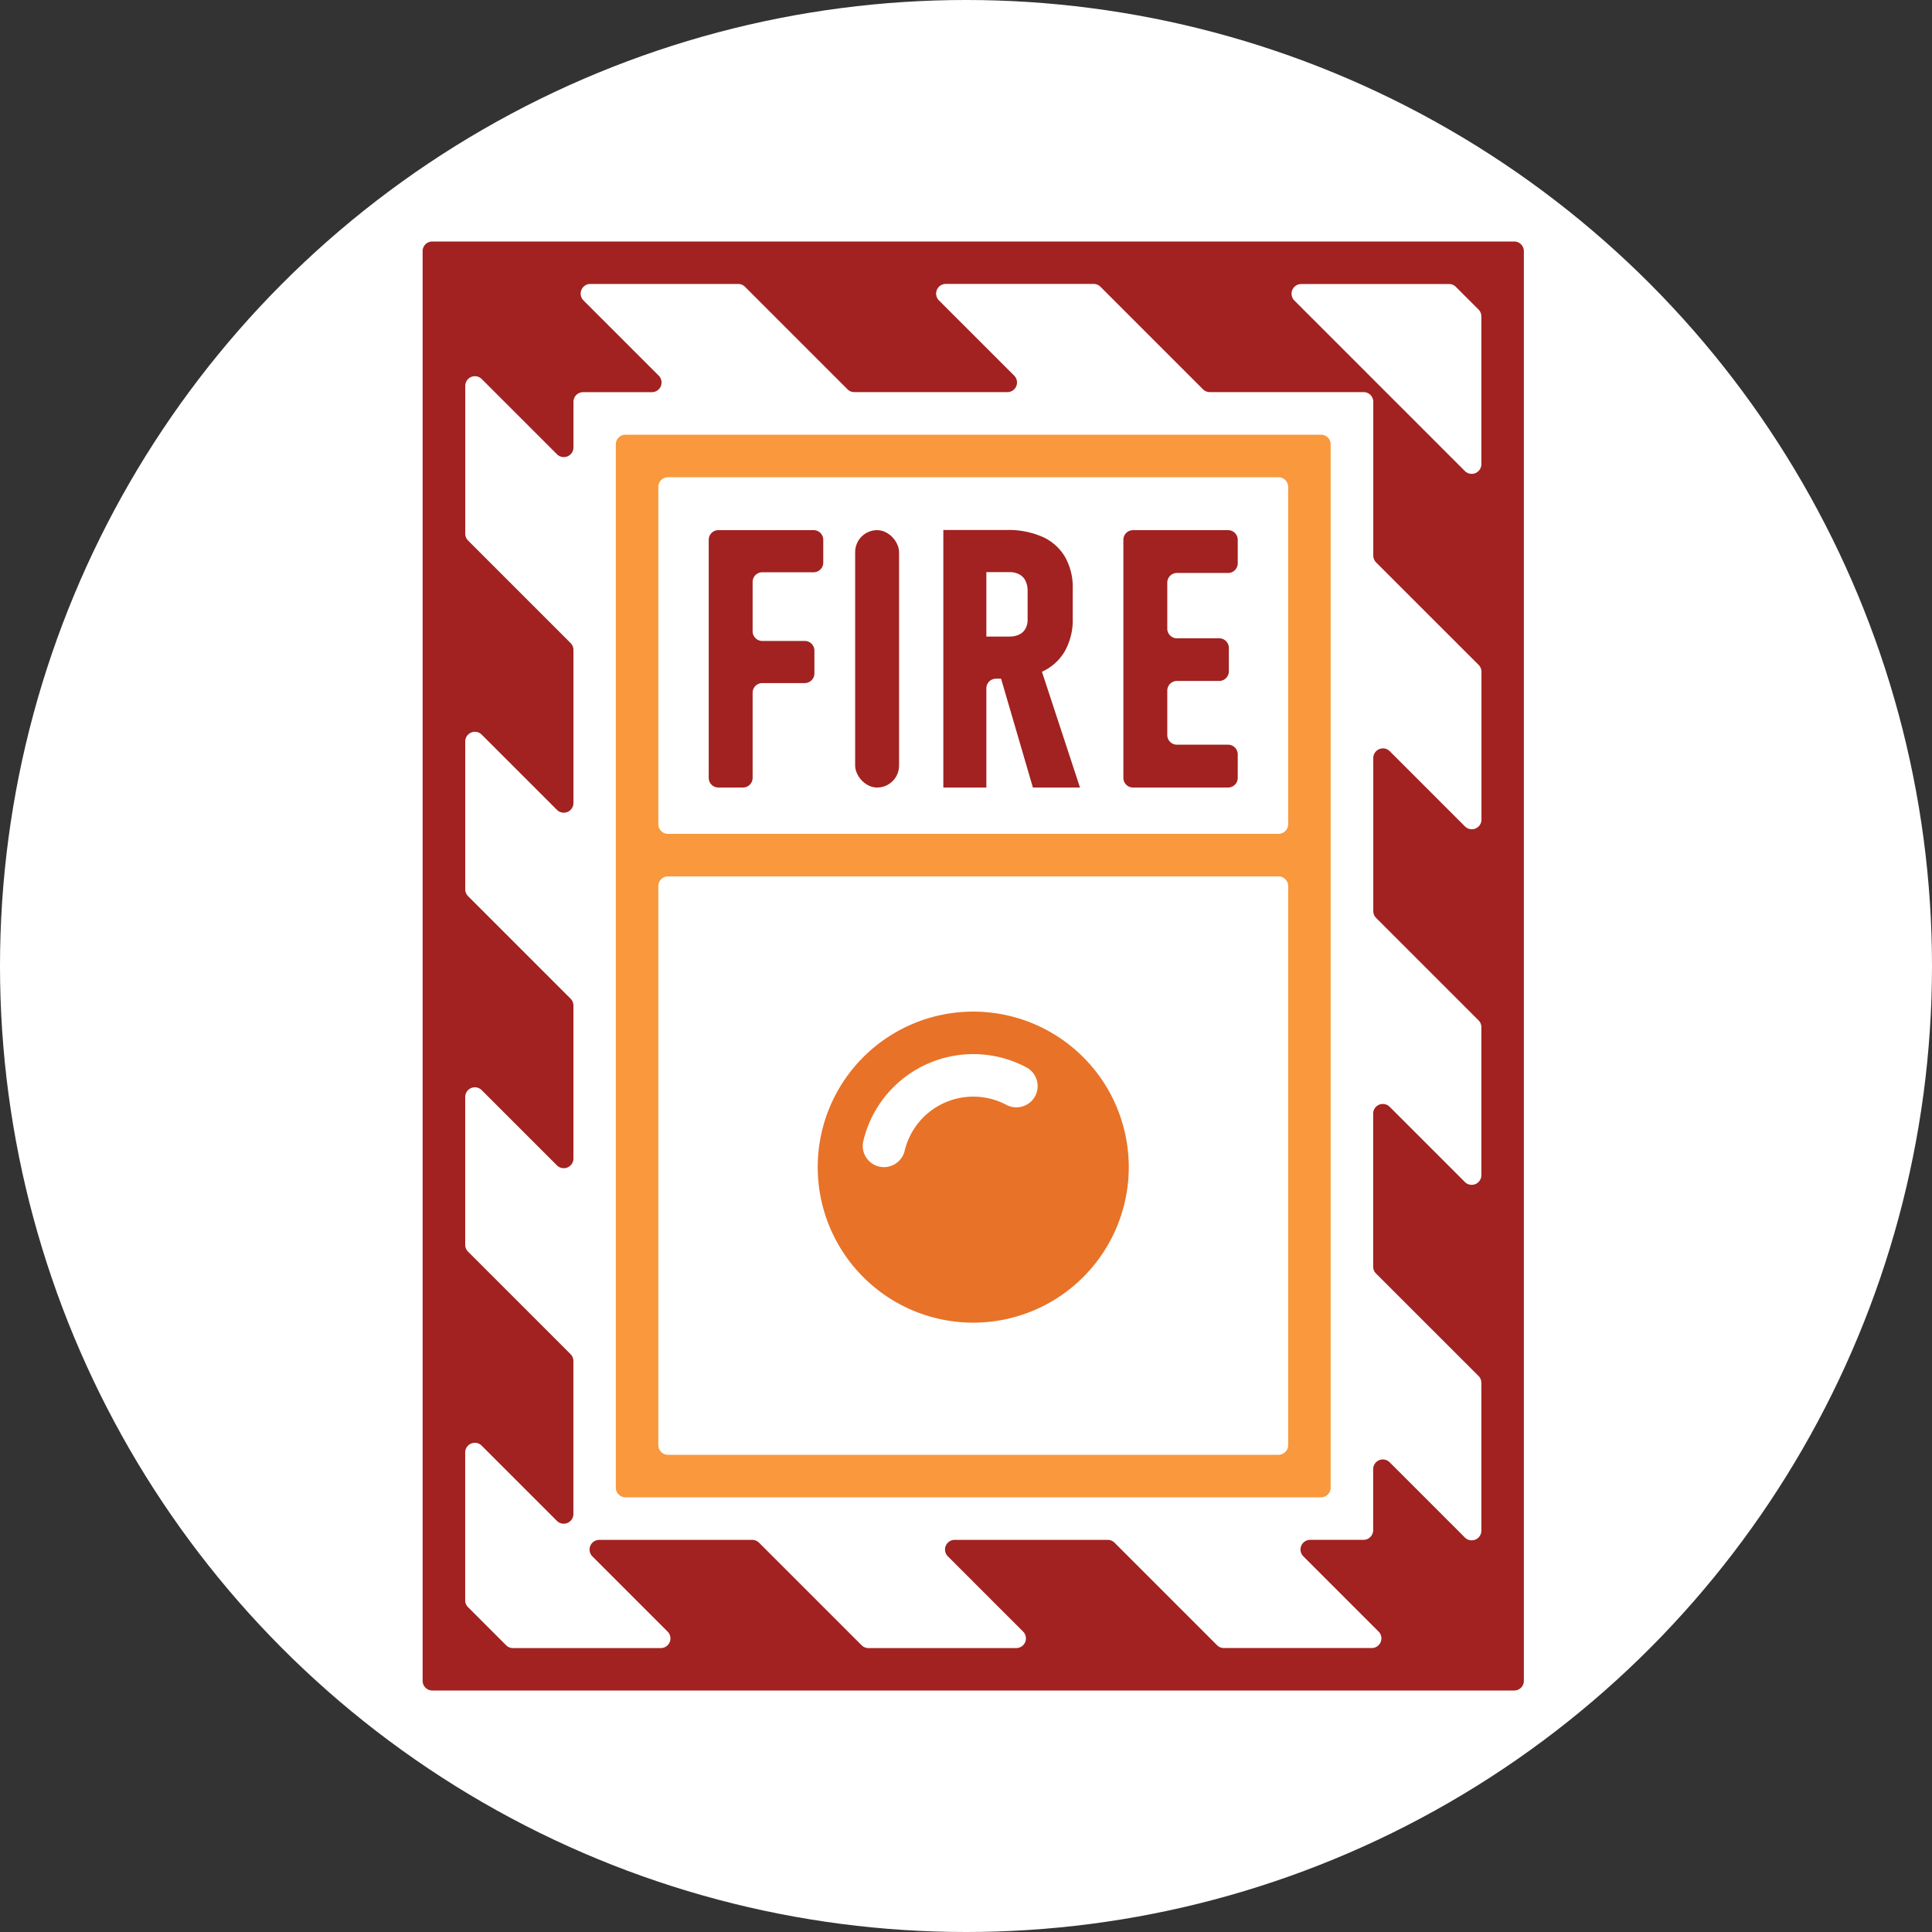
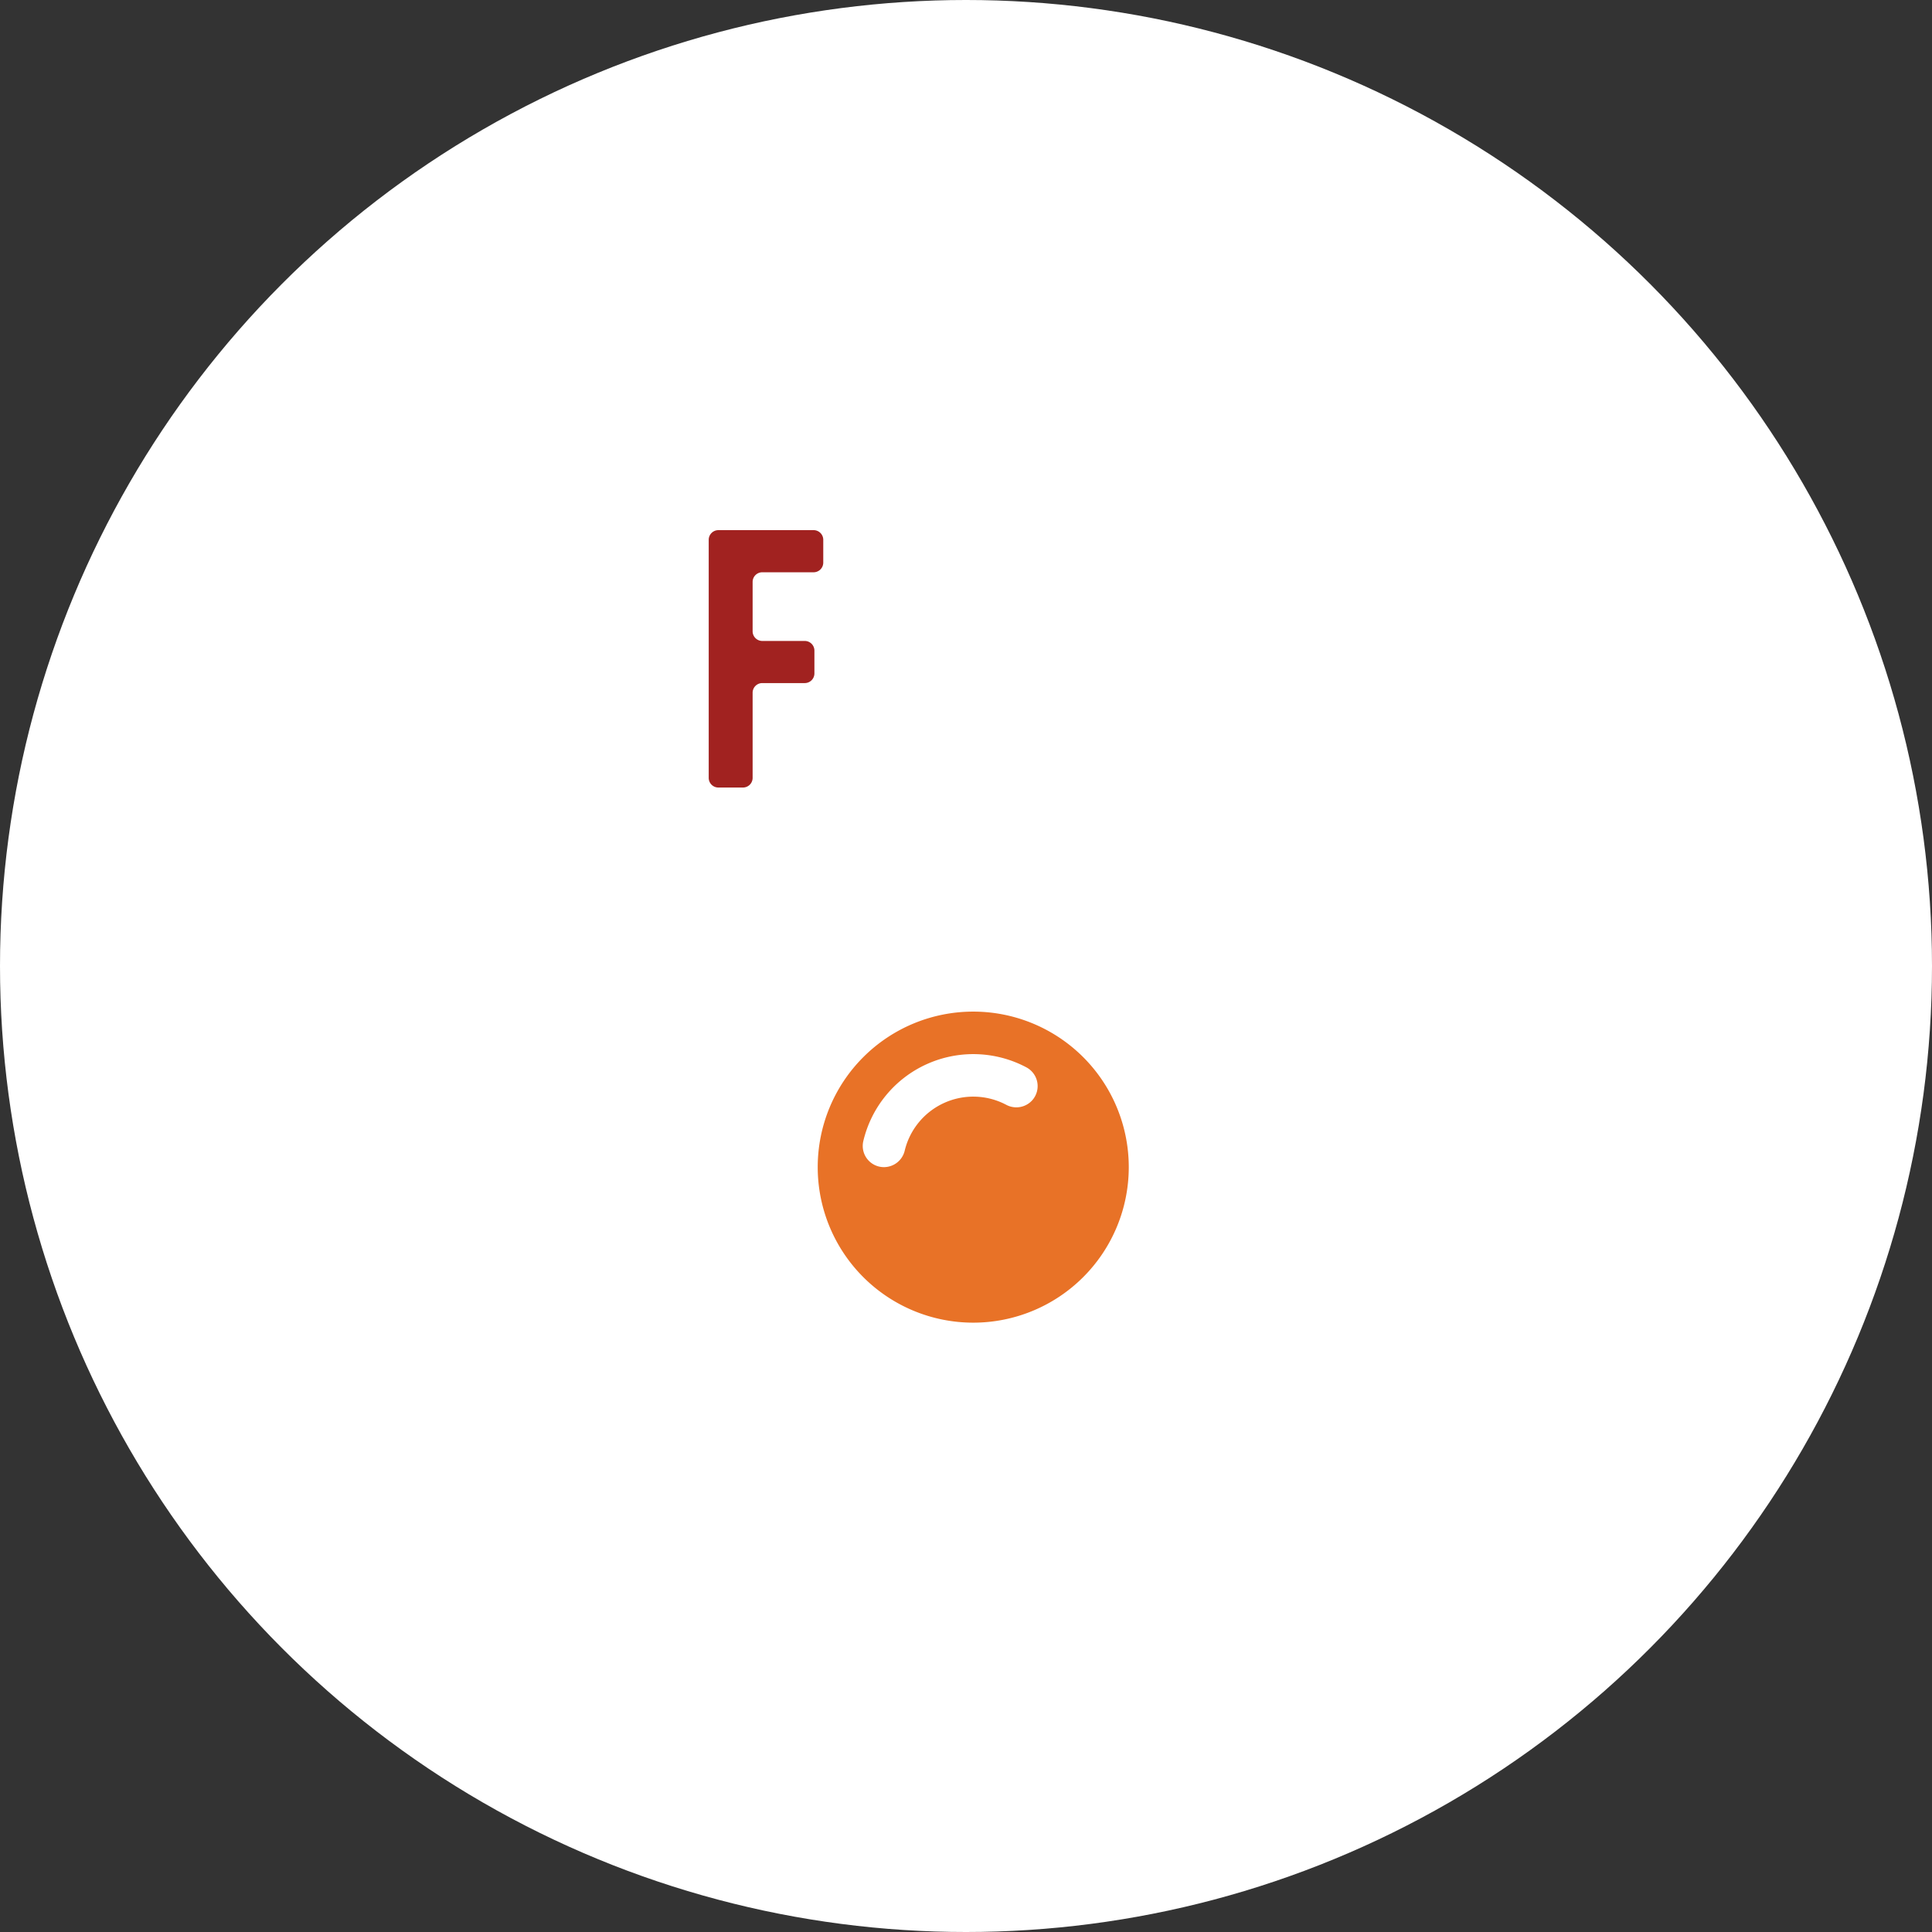
<svg xmlns="http://www.w3.org/2000/svg" width="160" height="160" viewBox="0 0 160 160">
  <rect x="0" y="0" width="160" height="160" fill="#333333" stroke="none" />
  <defs>
    <style>.a{fill:#fff;}.b{fill:#f9983c;}.c{fill:#e87227;}.d{fill:#a12220;}</style>
  </defs>
  <g transform="translate(-452 -1029)">
    <circle class="a" cx="80" cy="80" r="80" transform="translate(452 1029)" />
    <g transform="translate(-4771.509 -514.277)">
-       <path class="b" d="M5358.509,1664.077v86.4a.8.8,0,0,0,.8.8h57.6a.8.8,0,0,0,.8-.8v-86.4a.8.8,0,0,0-.8-.8h-57.6A.8.8,0,0,0,5358.509,1664.077Zm55.68,3.52v27.938a.8.8,0,0,1-.8.8h-50.56a.8.8,0,0,1-.8-.8V1667.6a.8.8,0,0,1,.8-.8h50.56A.8.8,0,0,1,5414.188,1667.6Zm-52.16,79.36v-46.3a.8.8,0,0,1,.8-.8h50.56a.8.8,0,0,1,.8.8v46.3a.8.8,0,0,1-.8.8h-50.56A.8.8,0,0,1,5362.029,1746.957Z" transform="translate(-84 -84)" />
      <path class="c" d="M5475.889,1961.886a12.88,12.88,0,1,0,12.88,12.88A12.88,12.88,0,0,0,5475.889,1961.886Zm4.891,7.337a1.773,1.773,0,0,1-2.165.378,5.841,5.841,0,0,0-8.4,3.793,1.772,1.772,0,0,1-1.716,1.372h0a1.755,1.755,0,0,1-1.718-2.142,9.363,9.363,0,0,1,13.51-6.121A1.762,1.762,0,0,1,5480.78,1969.223Z" transform="translate(-171.78 -334.832)" />
      <path class="d" d="M5408.223,1712.685h-.828a.8.8,0,0,0-.8.8V1733.2a.8.8,0,0,0,.8.8h2.036a.8.8,0,0,0,.8-.8v-7.05a.8.8,0,0,1,.8-.8h3.517a.8.8,0,0,0,.8-.8v-1.889a.8.8,0,0,0-.8-.8h-3.517a.8.8,0,0,1-.8-.8v-4.088a.8.8,0,0,1,.8-.8h4.25a.8.8,0,0,0,.8-.8v-1.889a.8.8,0,0,0-.8-.8h-7.058Z" transform="translate(-124.393 -125.503)" />
-       <rect class="d" width="3.636" height="21.316" rx="1.818" transform="translate(5294.329 1587.182)" />
-       <path class="d" d="M5536.228,1724.321a4.171,4.171,0,0,0,1.876-1.708,5.312,5.312,0,0,0,.645-2.69v-2.492a5.06,5.06,0,0,0-.645-2.617,4.1,4.1,0,0,0-1.869-1.656,7.019,7.019,0,0,0-2.954-.565h-5.249v21.331h3.563v-8.216a.8.8,0,0,1,.8-.8h.419l2.636,9.016h3.9l-3.151-9.59Zm-4.633-8.239h1.906a1.712,1.712,0,0,1,.814.183,1.2,1.2,0,0,1,.52.535,1.843,1.843,0,0,1,.176.836v2.375a1.522,1.522,0,0,1-.176.755,1.163,1.163,0,0,1-.52.484,1.832,1.832,0,0,1-.814.169h-1.906Z" transform="translate(-226.4 -125.425)" />
-       <path class="d" d="M5630.7,1715.433v-1.948a.8.8,0,0,0-.8-.8h-7.871a.8.8,0,0,0-.8.8V1733.2a.8.8,0,0,0,.8.8h7.871a.8.8,0,0,0,.8-.8v-1.948a.8.8,0,0,0-.8-.8h-4.235a.8.8,0,0,1-.8-.8v-3.678a.8.8,0,0,1,.8-.8h3.5a.8.8,0,0,0,.8-.8v-1.933a.8.8,0,0,0-.8-.8h-3.5a.8.8,0,0,1-.8-.8v-3.81a.8.8,0,0,1,.8-.8h4.235A.8.8,0,0,0,5630.7,1715.433Z" transform="translate(-304.687 -125.503)" />
-       <path class="d" d="M5258.509,1564.077v118.4a.8.8,0,0,0,.8.8h89.6a.8.8,0,0,0,.8-.8v-118.4a.8.8,0,0,0-.8-.8h-89.6A.8.8,0,0,0,5258.509,1564.077Zm87.68,64.28V1640.6a.8.8,0,0,1-1.365.566l-6.229-6.229a.8.8,0,0,0-1.366.566v12.672a.8.8,0,0,0,.234.566l8.492,8.491a.8.8,0,0,1,.234.566v12.243a.8.8,0,0,1-1.365.566l-6.229-6.229a.8.8,0,0,0-1.366.566V1670a.8.8,0,0,1-.8.8h-4.417a.8.8,0,0,0-.565,1.366l6.229,6.229a.8.8,0,0,1-.566,1.366h-12.243a.8.8,0,0,1-.566-.234l-8.492-8.491a.8.8,0,0,0-.565-.234h-12.671a.8.8,0,0,0-.566,1.366l6.229,6.229a.8.8,0,0,1-.565,1.366h-12.243a.8.8,0,0,1-.565-.234l-8.492-8.491a.8.8,0,0,0-.565-.234h-12.671a.8.8,0,0,0-.566,1.366l6.229,6.229a.8.8,0,0,1-.565,1.366h-12.243a.8.8,0,0,1-.565-.234l-3.157-3.157a.8.8,0,0,1-.234-.566v-12.243a.8.8,0,0,1,1.366-.566l6.229,6.229a.8.8,0,0,0,1.366-.566v-12.672a.8.8,0,0,0-.234-.566l-8.491-8.491a.8.8,0,0,1-.234-.566v-12.243a.8.8,0,0,1,1.366-.566l6.229,6.229a.8.8,0,0,0,1.366-.566v-12.672a.8.8,0,0,0-.234-.566l-8.491-8.491a.8.8,0,0,1-.234-.566v-12.243a.8.8,0,0,1,1.366-.566l6.229,6.229a.8.8,0,0,0,1.366-.566V1597.1a.8.8,0,0,0-.234-.566l-8.491-8.491a.8.8,0,0,1-.234-.566v-12.243a.8.8,0,0,1,1.366-.566l6.229,6.229a.8.8,0,0,0,1.366-.566v-3.777a.8.8,0,0,1,.8-.8h5.695a.8.8,0,0,0,.565-1.366l-6.229-6.229a.8.8,0,0,1,.565-1.366h12.243a.8.8,0,0,1,.566.234l8.491,8.491a.8.8,0,0,0,.566.234h12.671a.8.8,0,0,0,.565-1.366l-6.229-6.229a.8.8,0,0,1,.565-1.366h12.243a.8.8,0,0,1,.566.234l8.491,8.491a.8.8,0,0,0,.566.234h12.737a.8.8,0,0,1,.8.8v12.737a.8.8,0,0,0,.234.566l8.492,8.491a.8.8,0,0,1,.234.566v12.243a.8.8,0,0,1-1.365.566l-6.229-6.229a.8.8,0,0,0-1.366.566v12.672a.8.8,0,0,0,.234.566l8.492,8.491A.8.8,0,0,1,5346.188,1628.357Zm-14.923-61.56h12.244a.8.8,0,0,1,.565.234l1.88,1.88a.8.8,0,0,1,.234.566v12.243a.8.8,0,0,1-1.365.566l-14.123-14.123A.8.8,0,0,1,5331.266,1566.8Z" />
    </g>
  </g>
</svg>